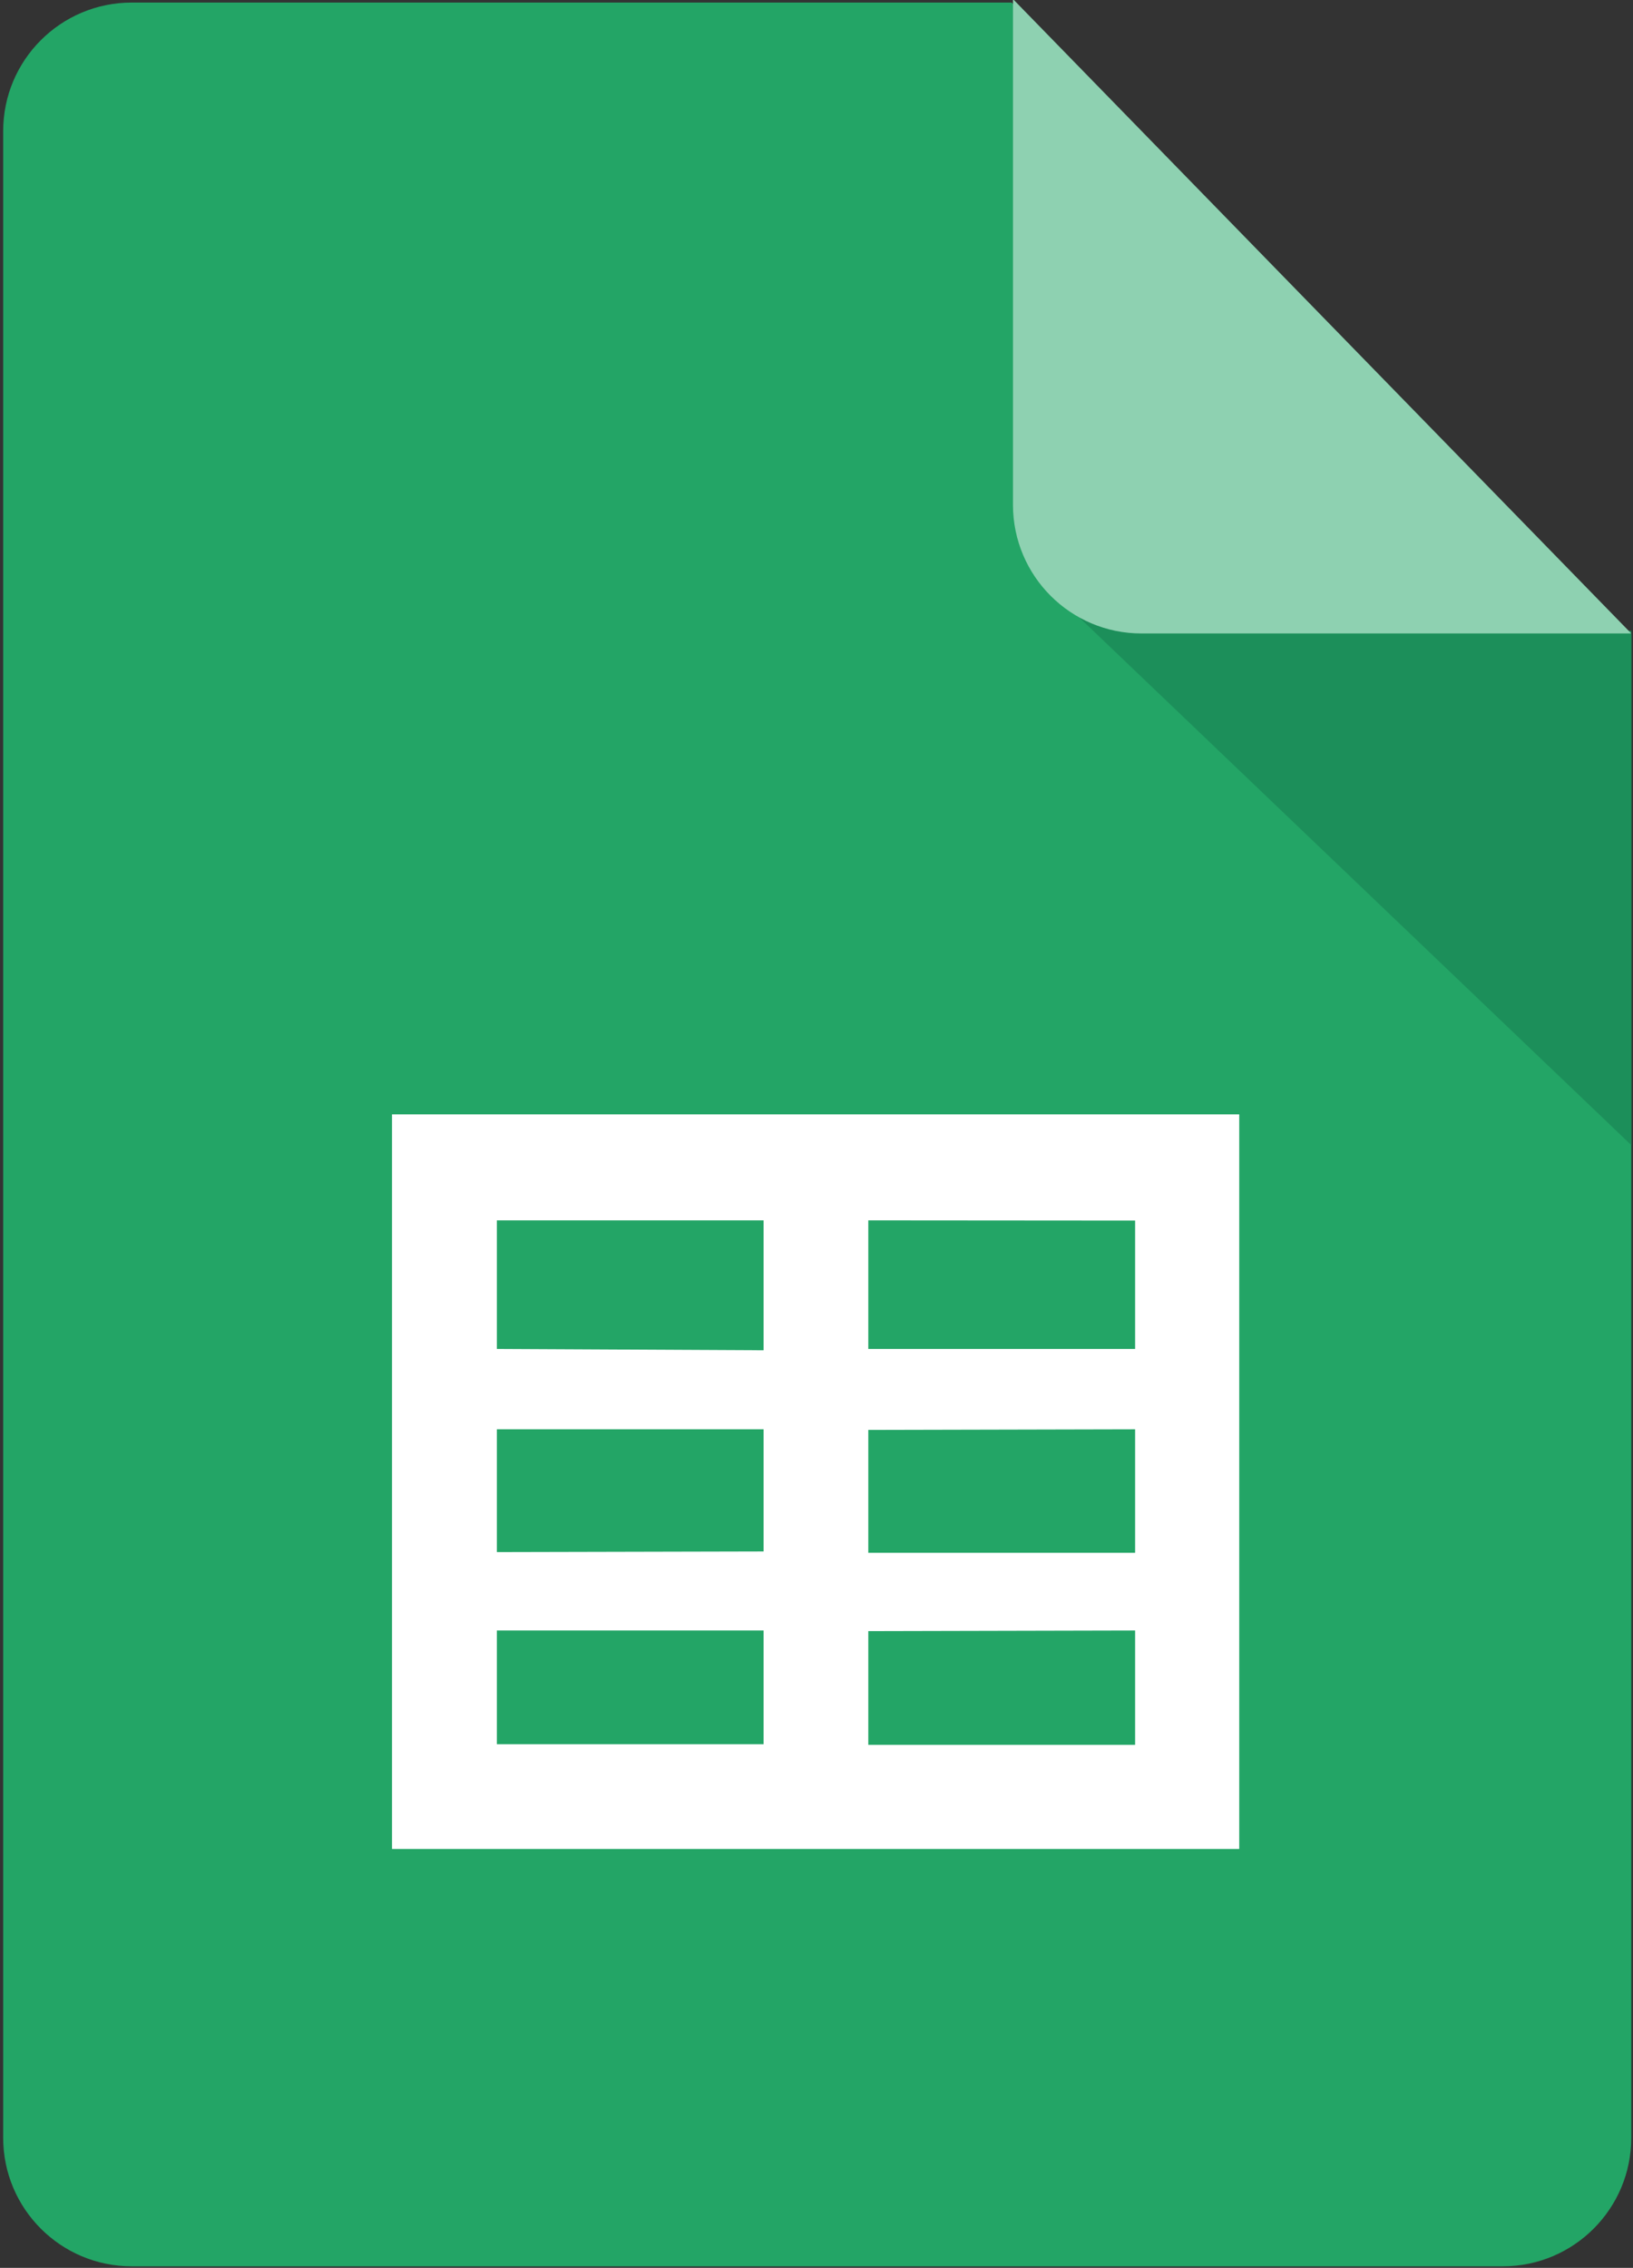
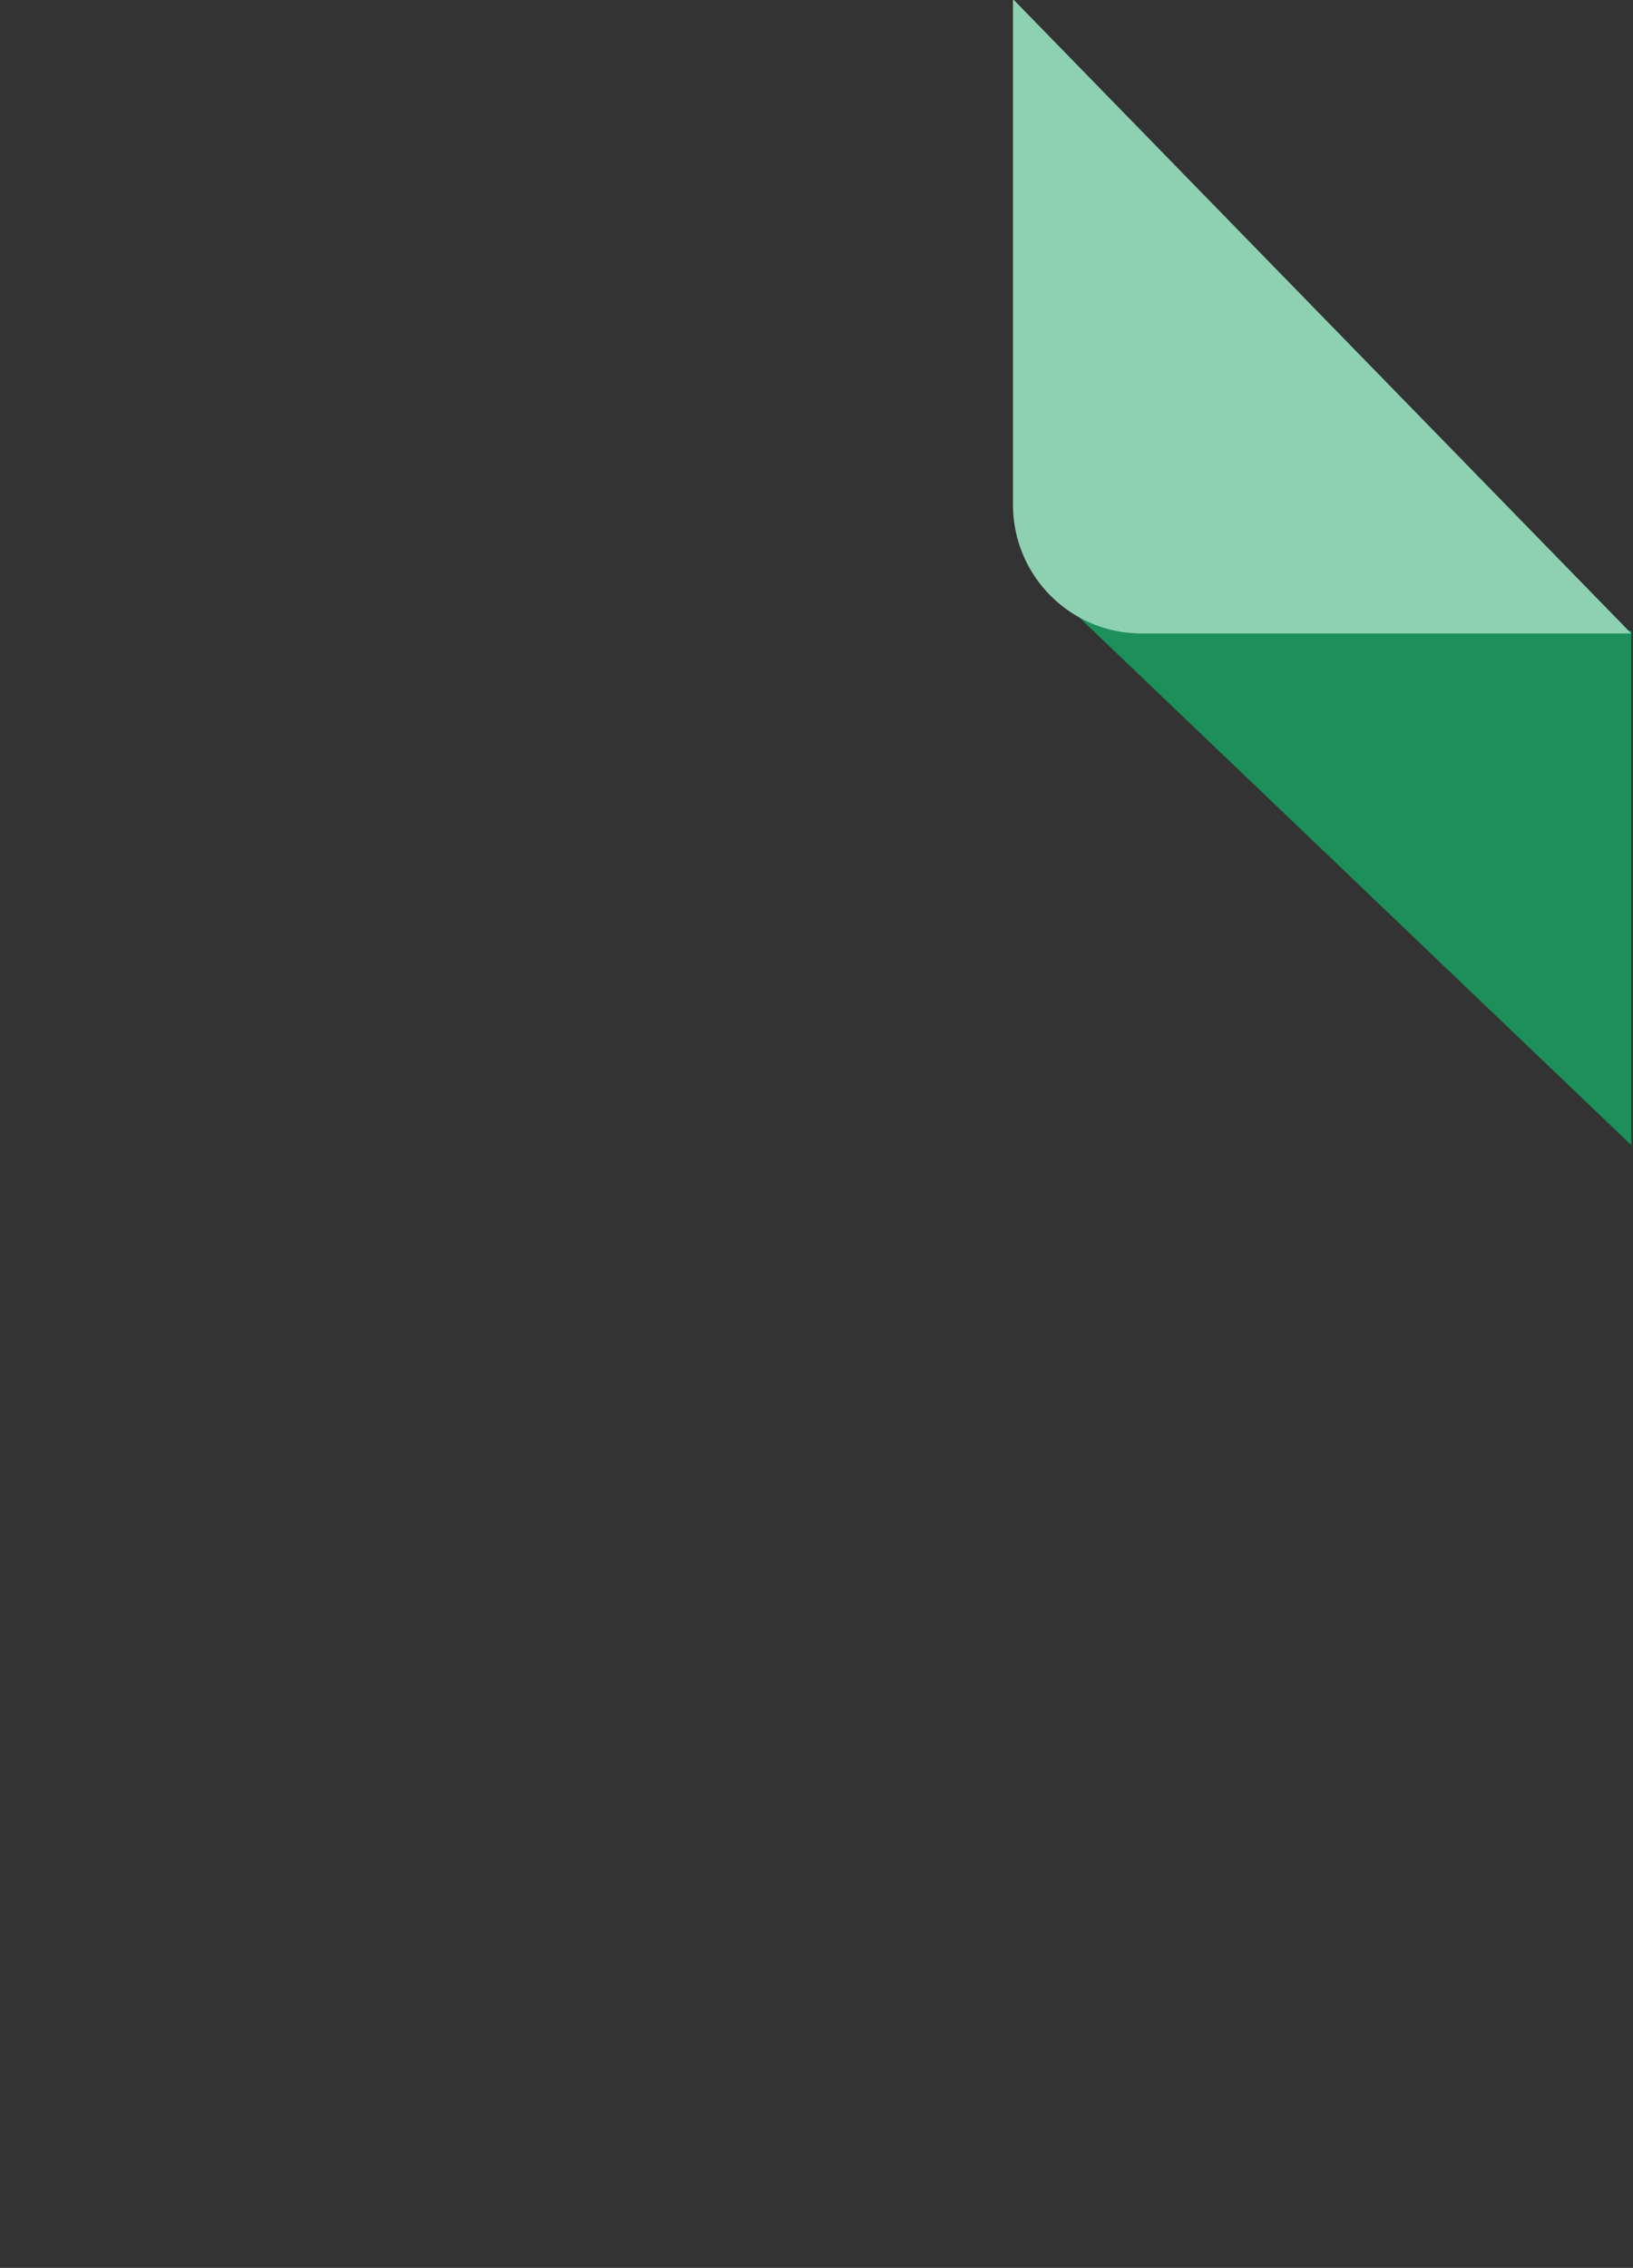
<svg xmlns="http://www.w3.org/2000/svg" viewBox="0 0 15.95 22.15">
  <rect x="0" y="0" width="15.95" height="22.15" fill="#333333" stroke="none" />
  <defs />
-   <path d="M 15.933 20.88 C 15.933 21.573 15.371 22.135 14.678 22.135 L 1.287 22.135 C 0.594 22.135 0.032 21.574 0.031 20.881 L 0.031 1.281 C 0.031 0.587 0.593 0.025 1.287 0.025 L 9.881 0.025 L 15.933 6.197 Z" fill="#23a566" />
  <path d="M 10.547 6.036 L 15.933 11.184 L 15.933 6.161 L 11.162 6.161 C 10.954 6.163 10.749 6.112 10.566 6.011 Z" fill="#1c8f5a" />
  <path d="M 15.933 6.187 L 11.149 6.187 C 10.456 6.187 9.895 5.625 9.894 4.932 L 9.894 -0.009 Z" fill="#8ed1b1" />
-   <path clip-rule="evenodd" d="M 12.104 18.059 L 3.829 18.059 L 3.829 10.884 L 12.104 10.884 Z M 8.481 11.919 L 8.481 13.175 L 11.087 13.175 L 11.087 11.921 Z M 8.481 13.966 L 8.481 15.166 L 11.087 15.166 L 11.087 13.96 Z M 8.481 15.931 L 8.481 17.042 L 11.087 17.042 L 11.087 15.925 Z M 7.458 17.036 L 7.458 15.925 L 4.853 15.925 L 4.853 17.036 Z M 7.458 15.153 L 7.458 13.96 L 4.853 13.96 L 4.853 15.159 Z M 7.458 13.188 L 7.458 11.919 L 4.853 11.919 L 4.853 13.175 Z" fill="#fff" fill-rule="evenodd" />
</svg>